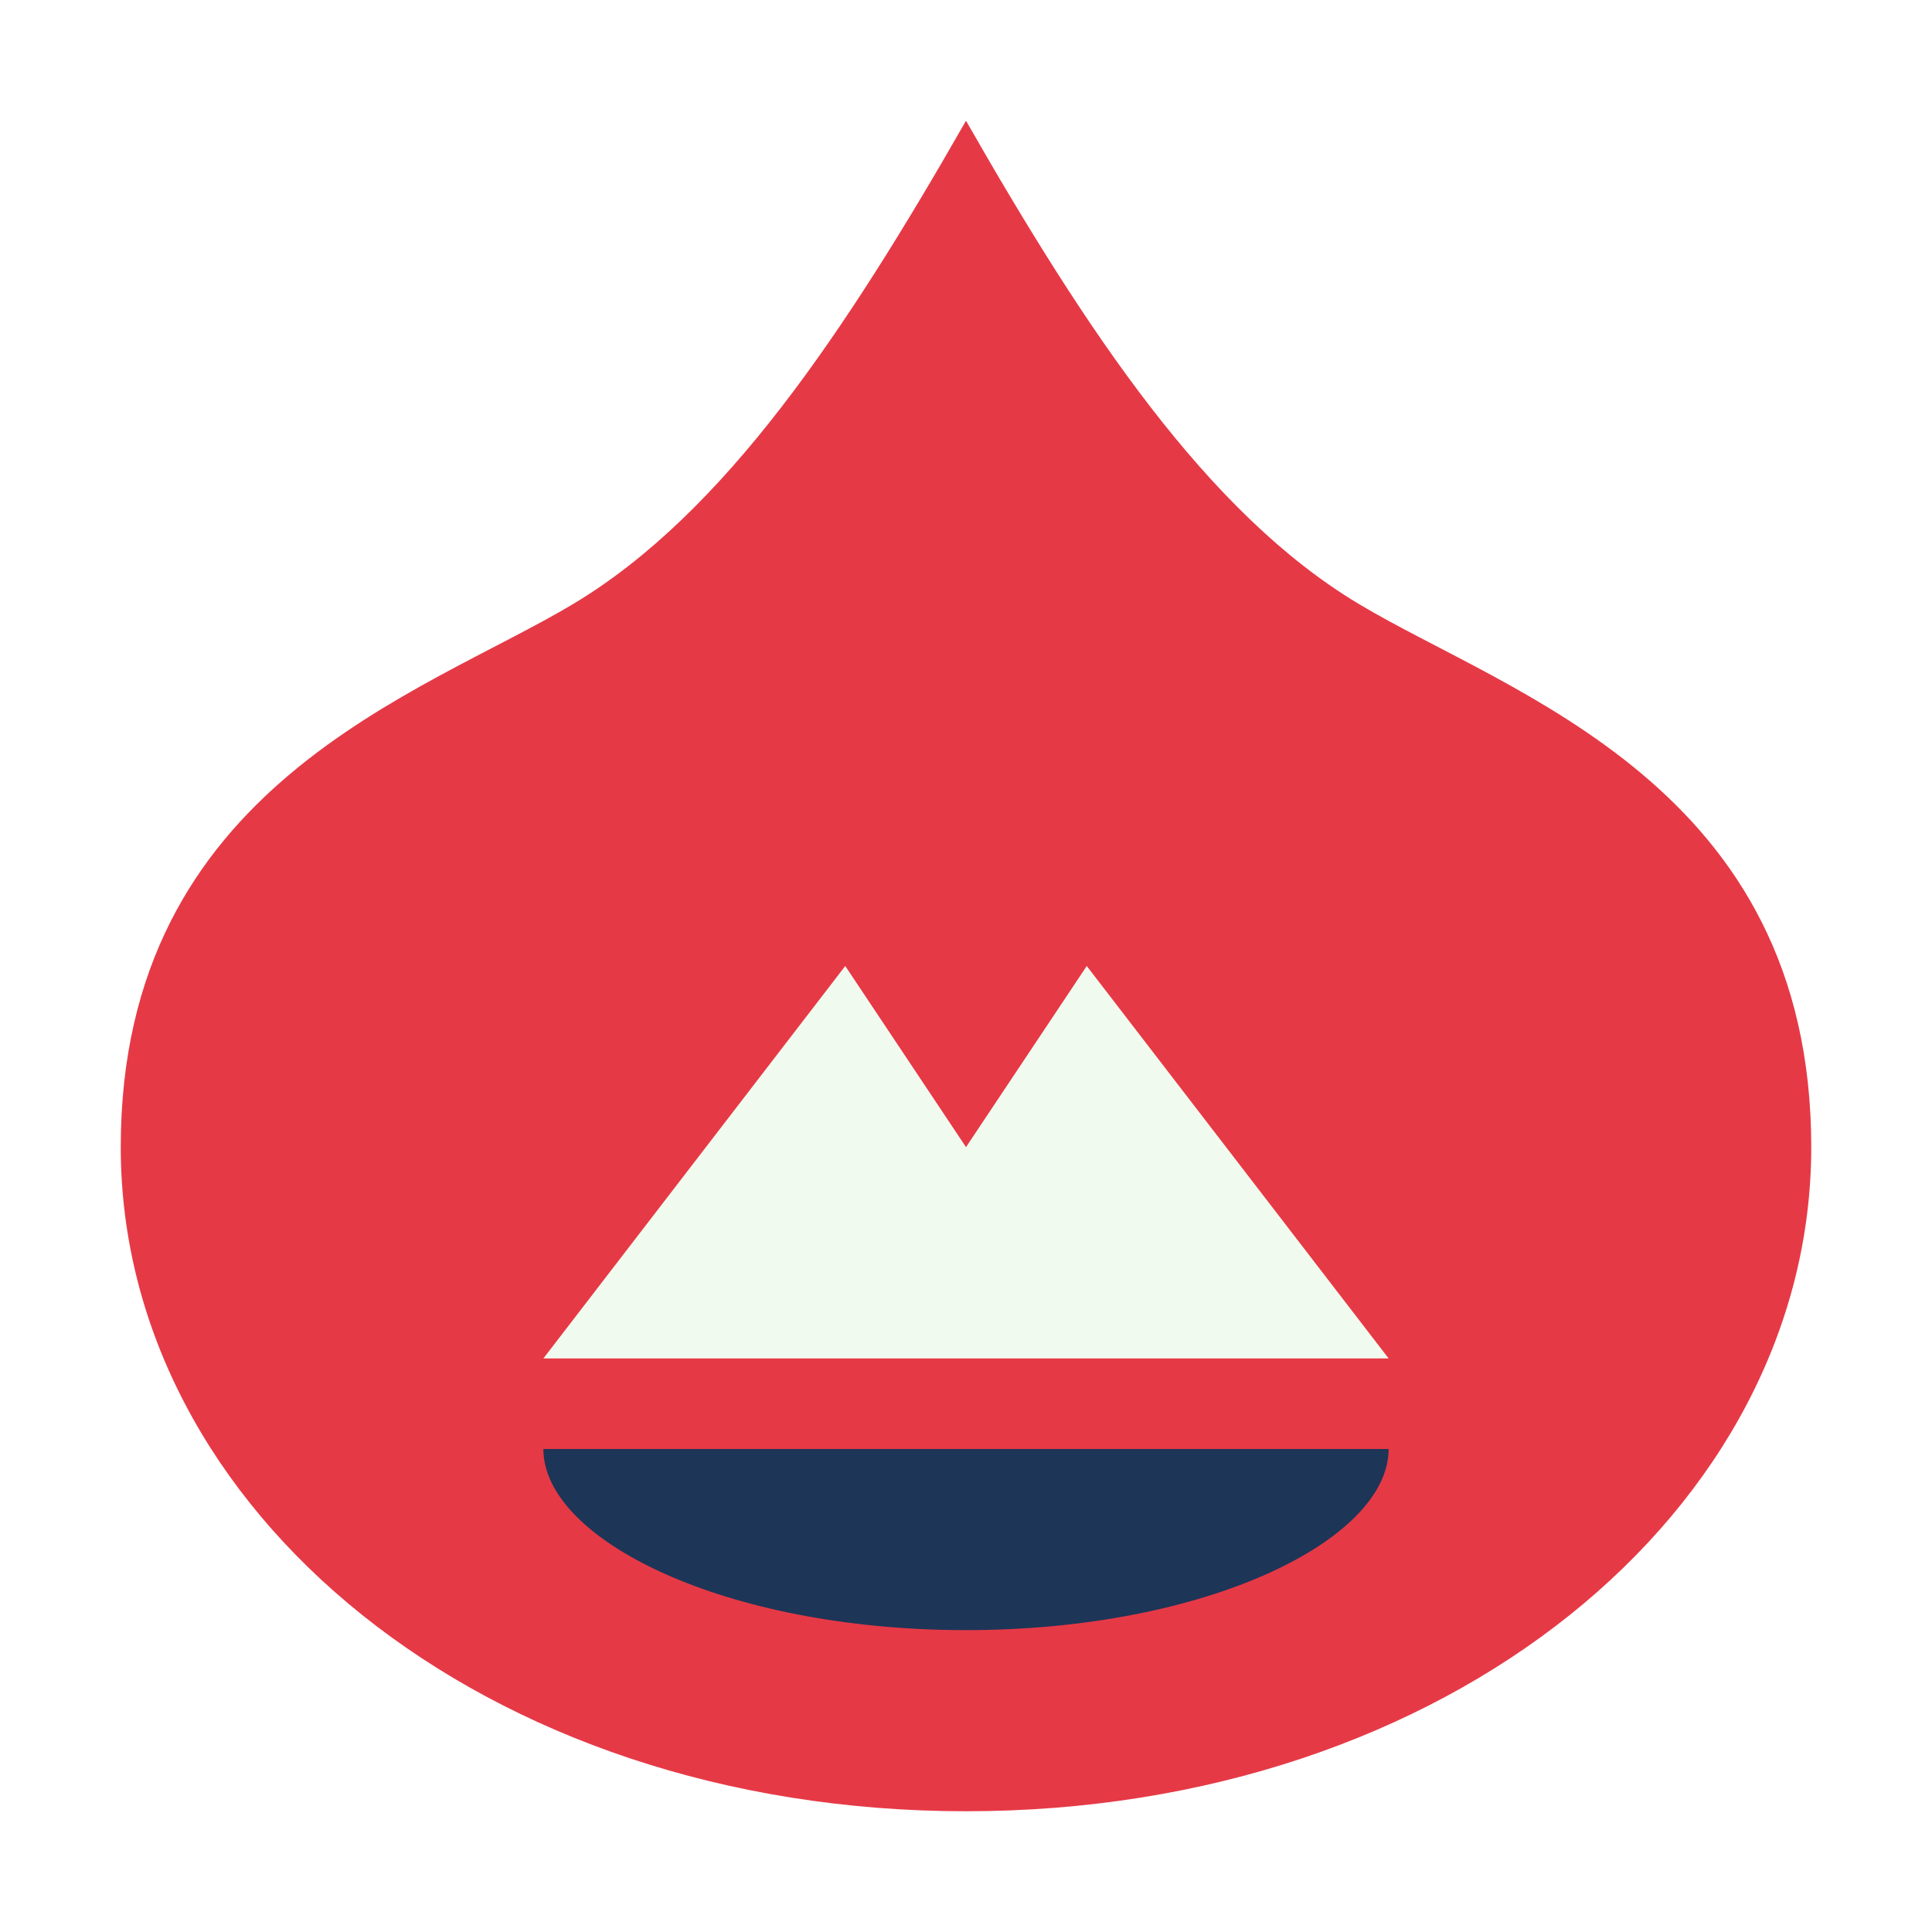
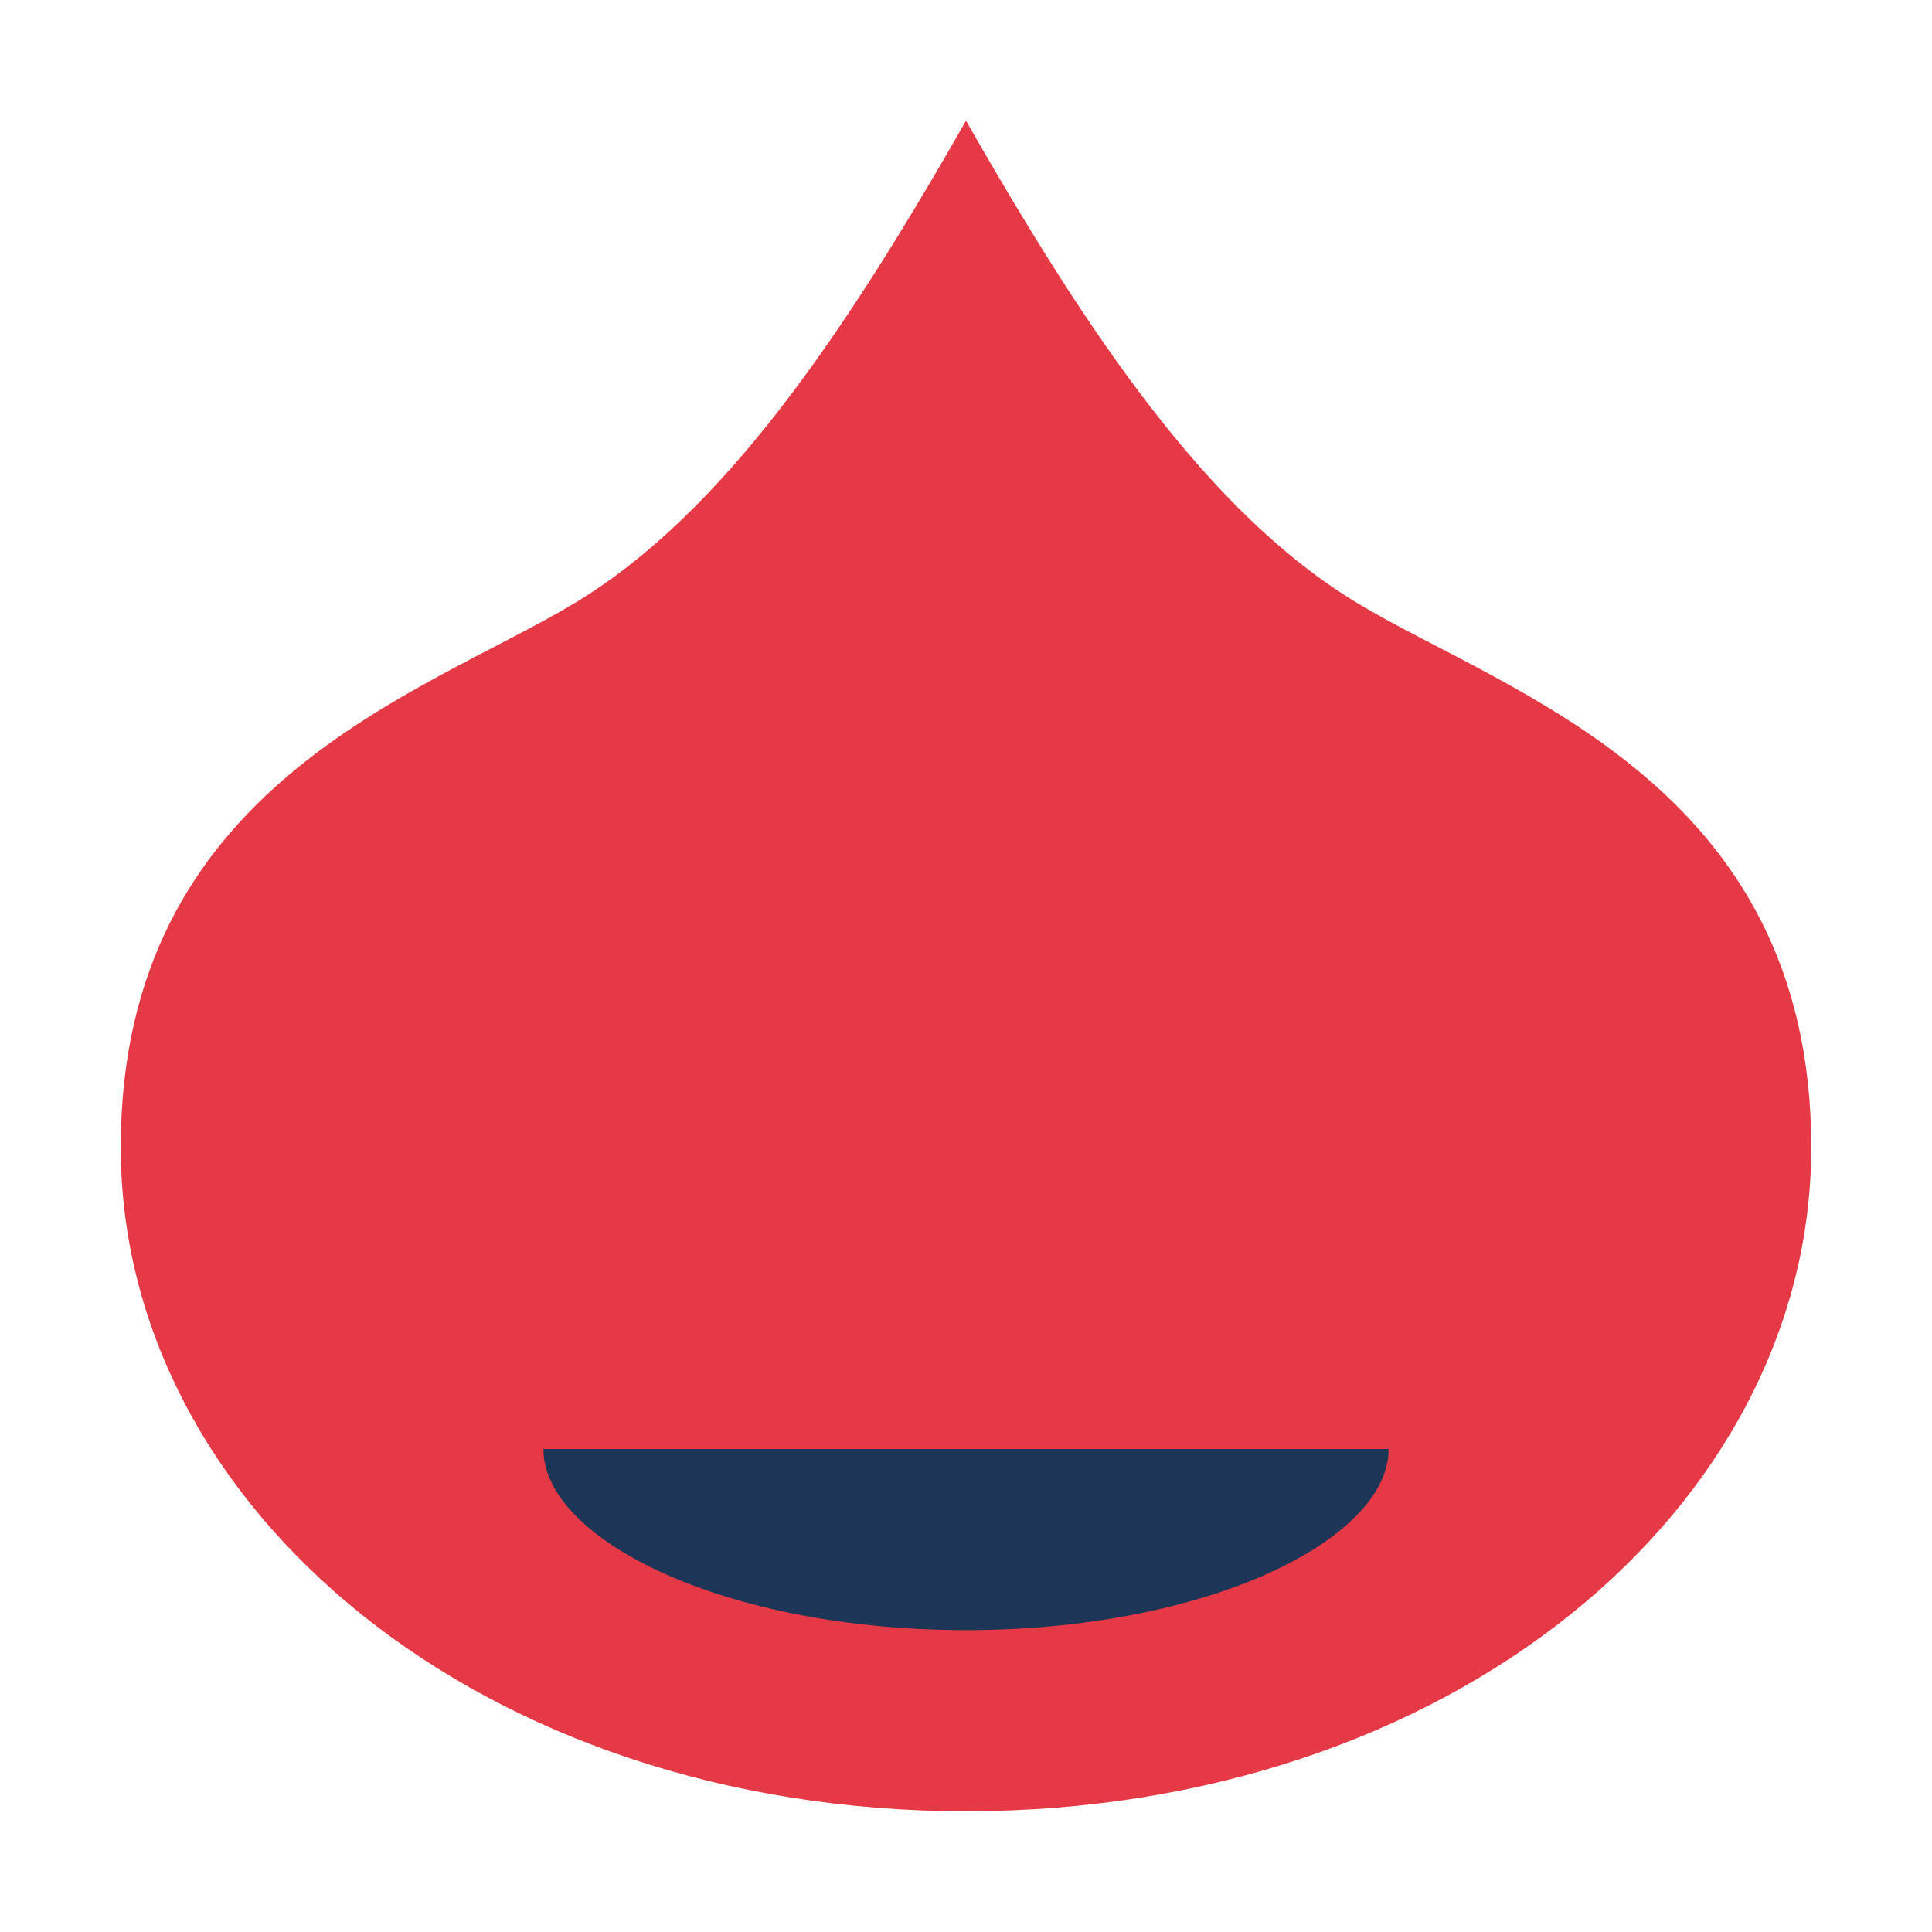
<svg xmlns="http://www.w3.org/2000/svg" viewBox="0 0 64 64" width="64" height="64">
  <path d="M32 4C28 11 24 17 19 20C14 23 4 26 4 38C4 50 16 60 32 60C48 60 60 50 60 38C60 26 50 23 45 20C40 17 36 11 32 4Z" fill="#e63946" />
-   <path d="M18 45L28 32L32 38L36 32L46 45H18Z" fill="#f1faee" />
  <path d="M18 48H46C46 51 40 54 32 54C24 54 18 51 18 48Z" fill="#1d3557" />
</svg>